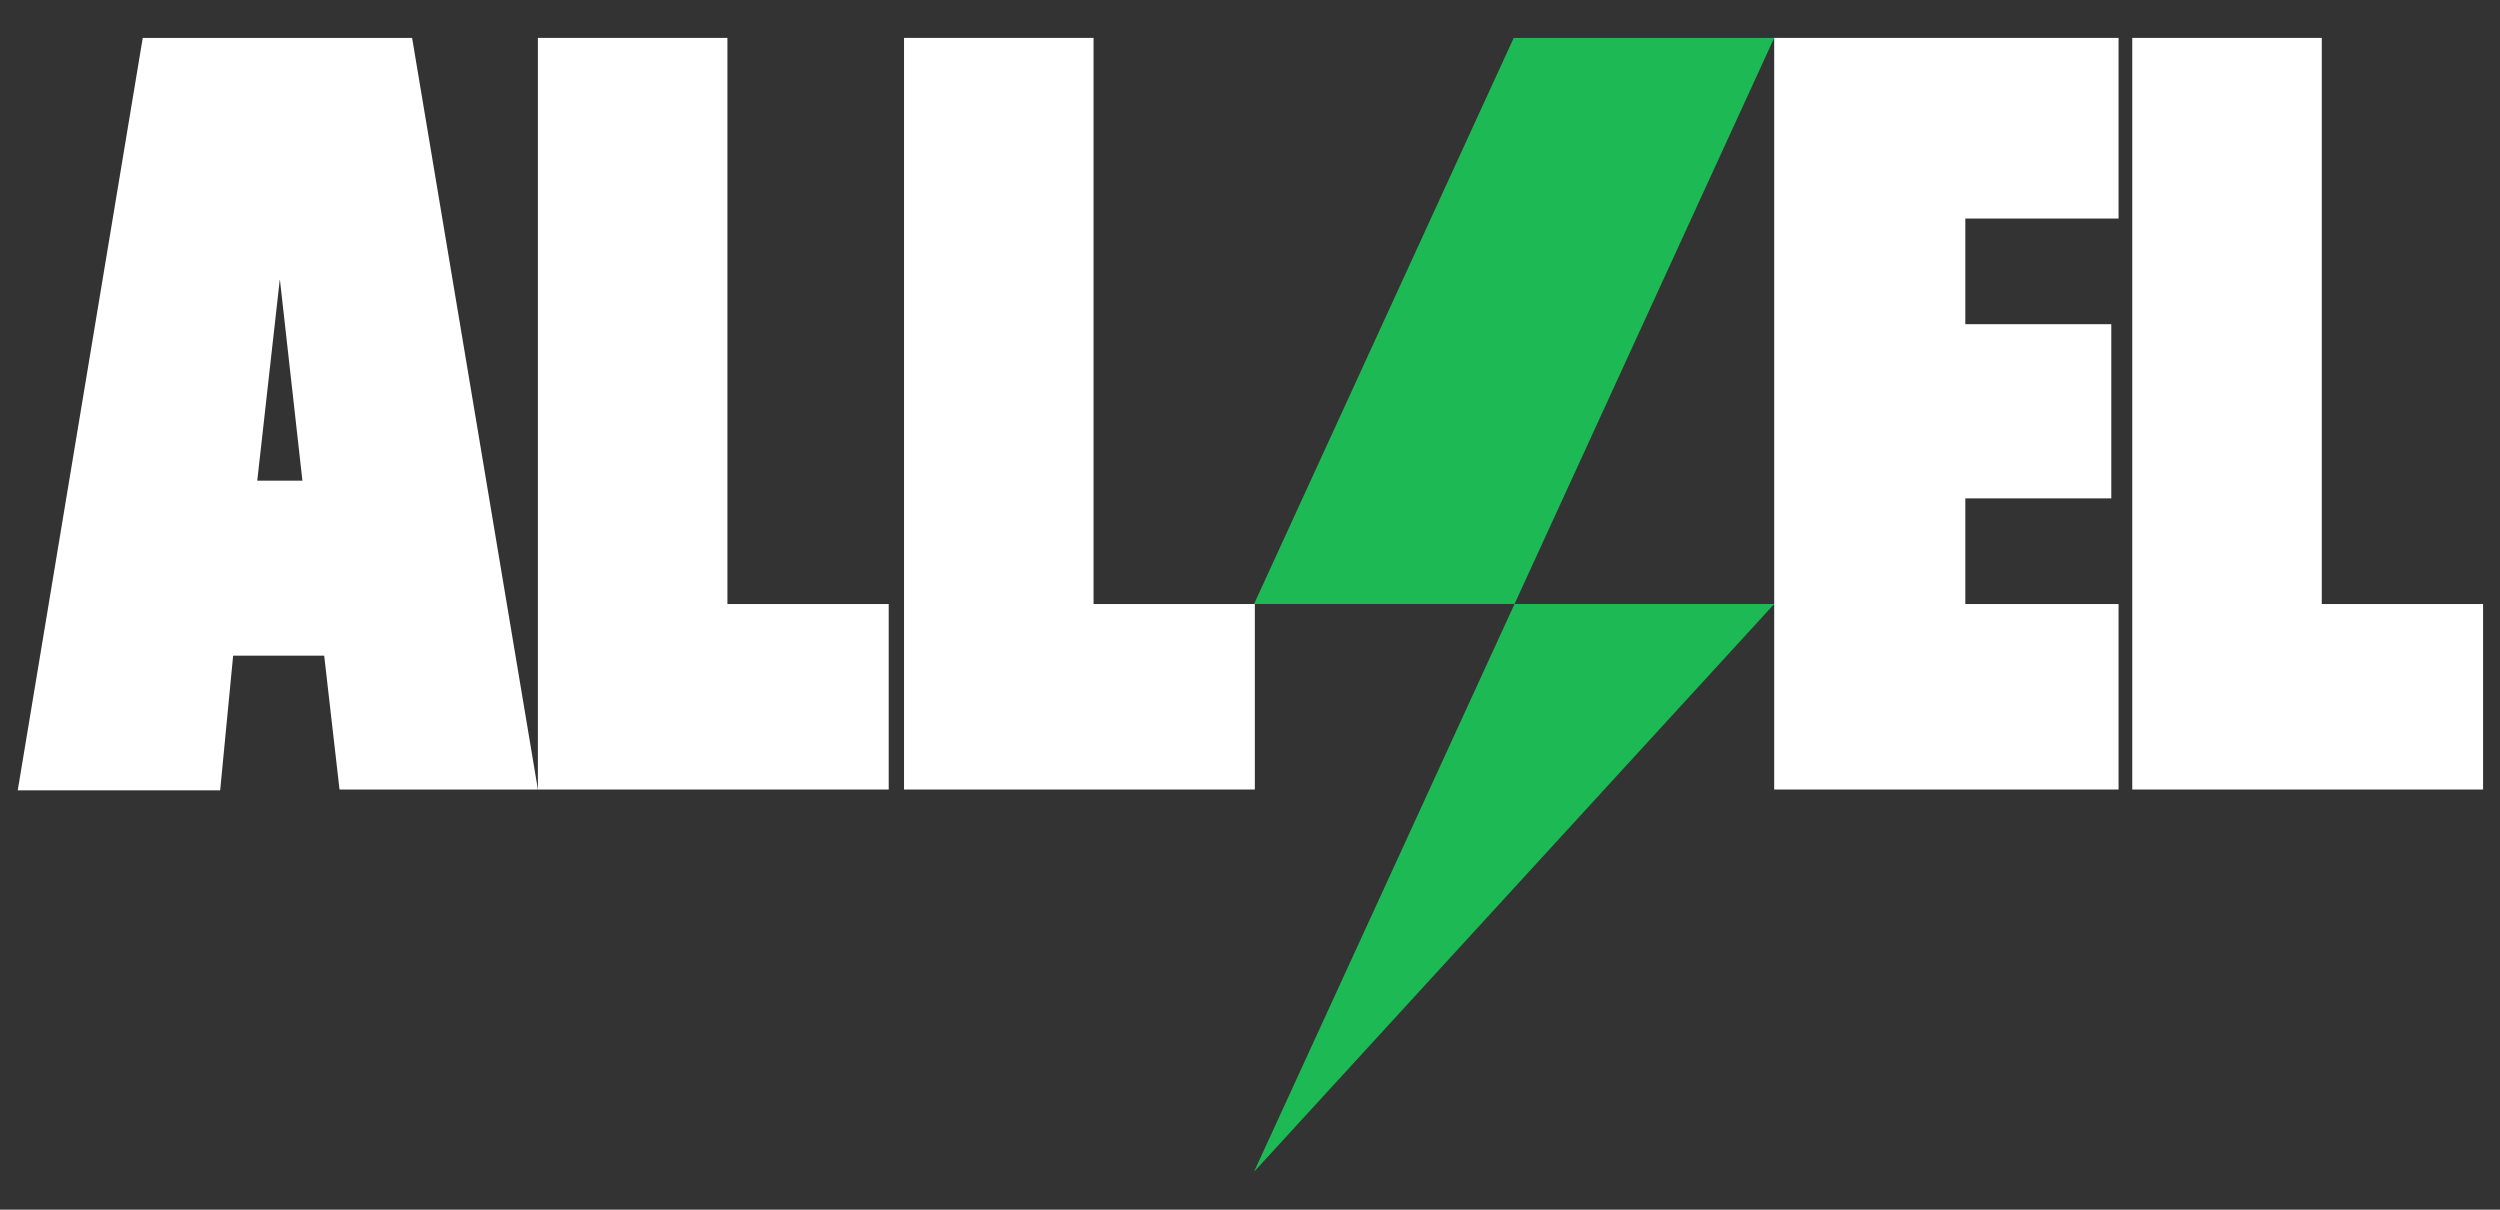
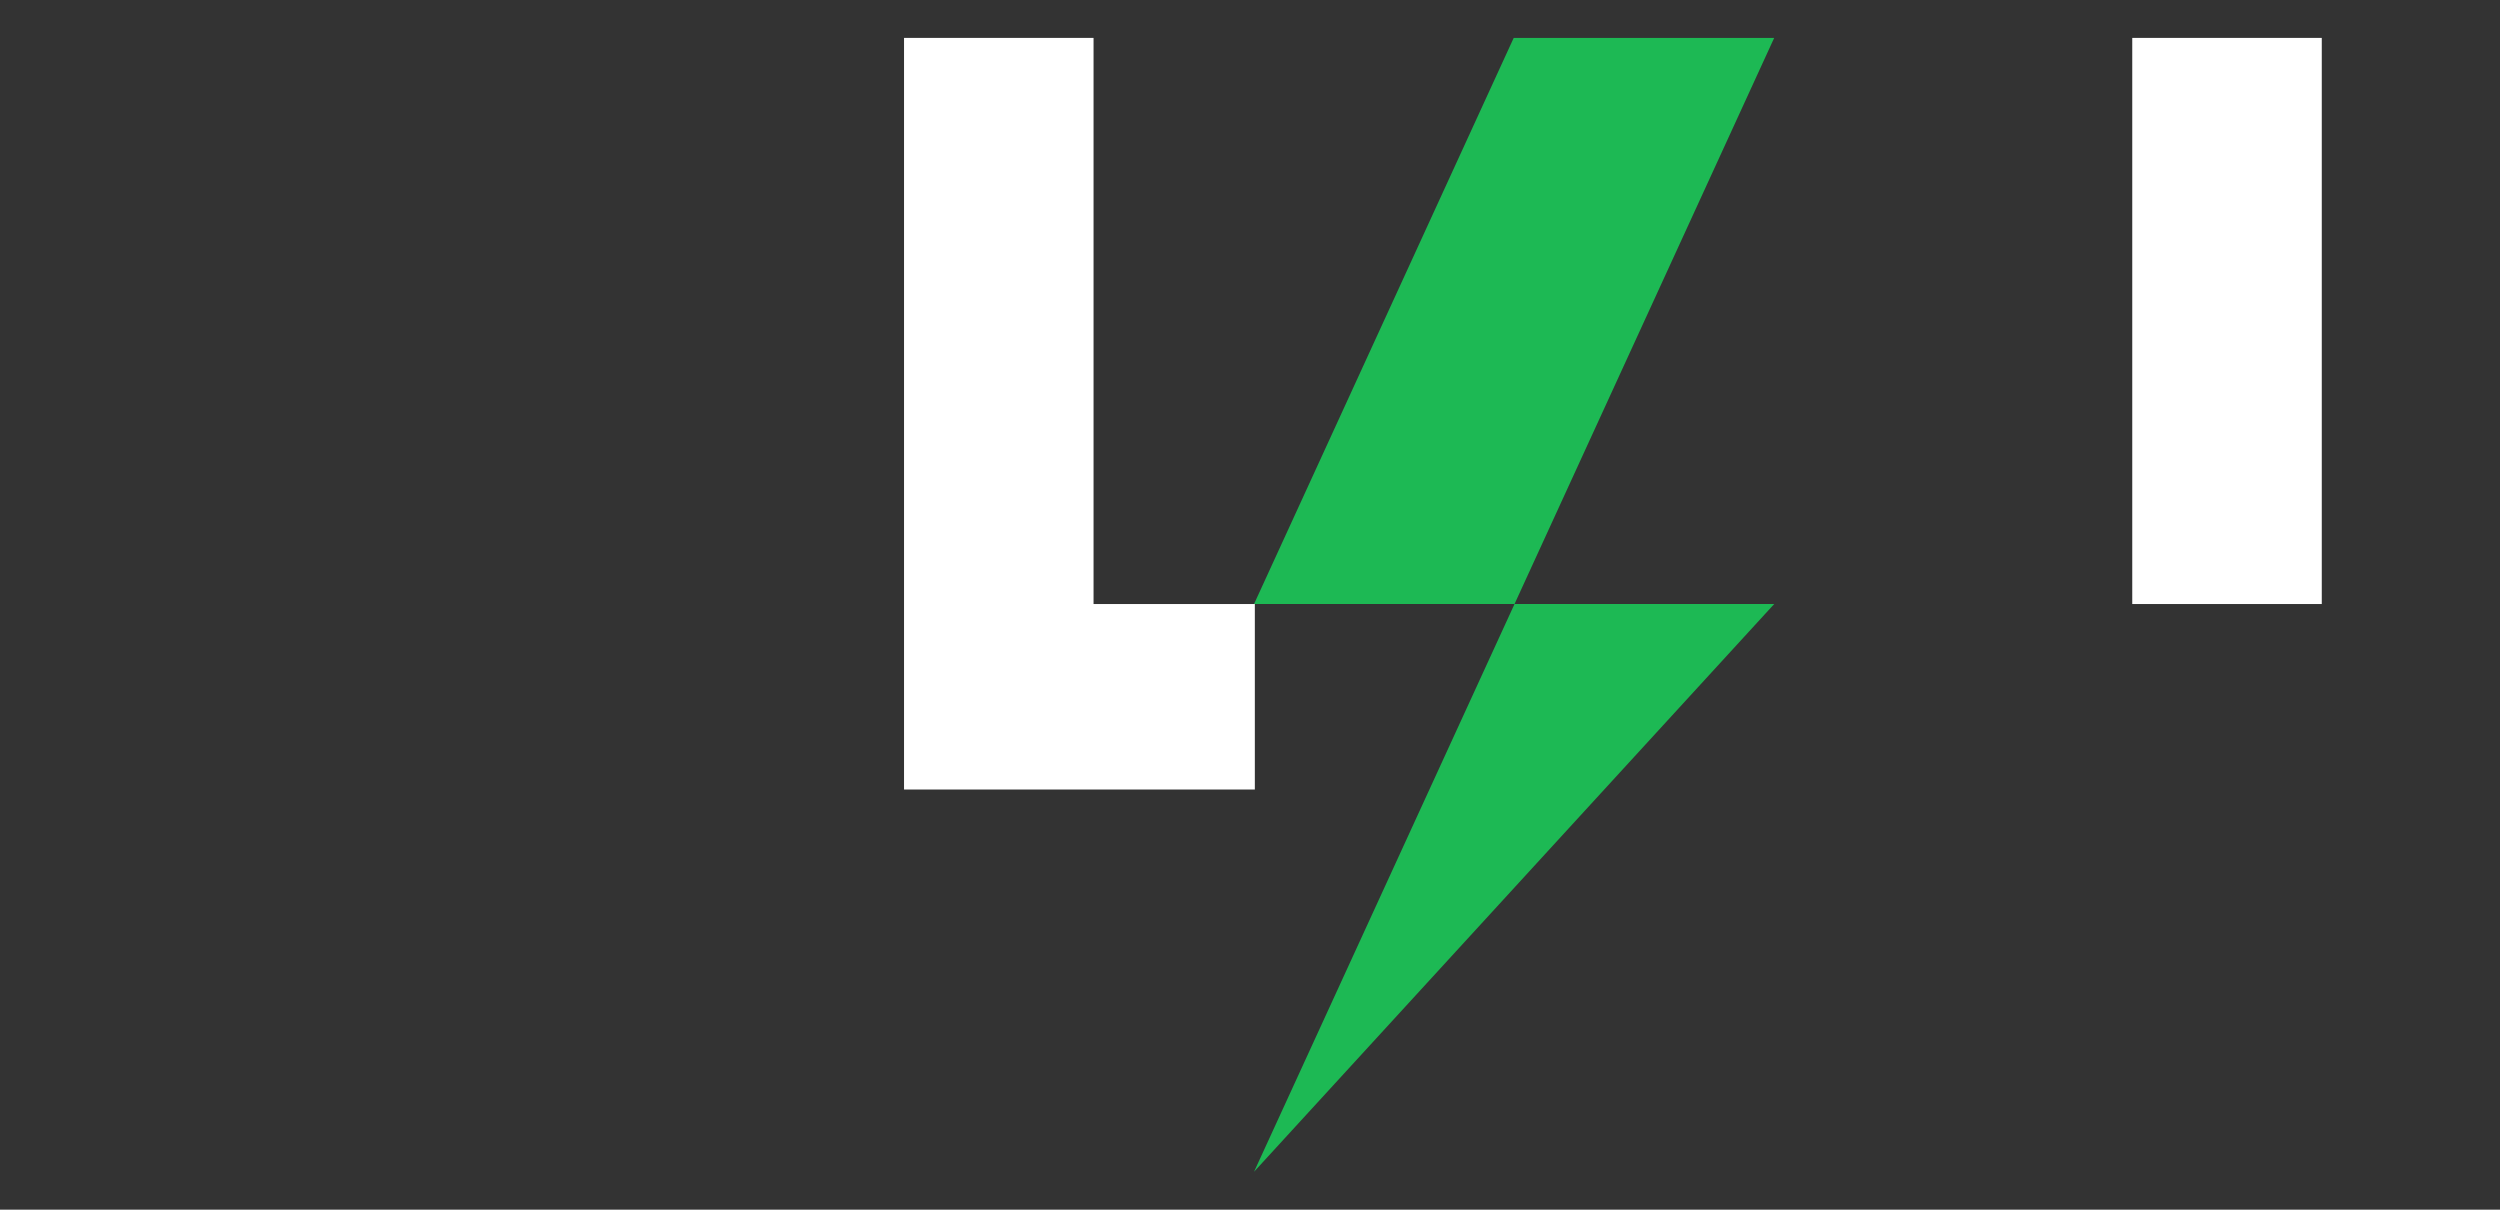
<svg xmlns="http://www.w3.org/2000/svg" id="Lager_1" x="0px" y="0px" viewBox="0 0 310 150" style="enable-background:new 0 0 310 150;" xml:space="preserve">
  <rect x="0" y="0" width="310" height="150" fill="#333333" stroke="none" />
  <style type="text/css">	.st0{fill:#FFFFFF;}	.st1{fill:#1DB954;}</style>
  <g>
    <g>
-       <path class="st0" d="M28.9,81.4l-1.6,16.6H2.2L17.7,4.7h33.4l15.6,93.2H42.1l-1.9-16.6H28.9z M34.7,34.6l-2.8,25h5.6L34.7,34.6z" />
-       <path class="st0" d="M66.7,97.9V4.7h23.5v70.2h20v23H66.7z" />
      <path class="st0" d="M112.1,97.9V4.7h23.5v70.2h20v23H112.1z" />
    </g>
    <g>
-       <path class="st0" d="M220,97.9V4.7h42.7v22.4h-19v13.1h18.1v21.6h-18.1v13.1h19v23H220z" />
-       <path class="st0" d="M264.4,97.9V4.7h23.5v70.2h20v23H264.4z" />
+       <path class="st0" d="M264.4,97.9V4.7h23.5v70.2h20H264.4z" />
    </g>
  </g>
  <g>
    <g>
      <polygon class="st1" points="155.5,145.3 220,74.9 187.8,74.9   " />
    </g>
    <g>
      <polygon class="st1" points="187.7,4.7 155.5,74.9 187.8,74.9 220,4.7   " />
    </g>
  </g>
</svg>